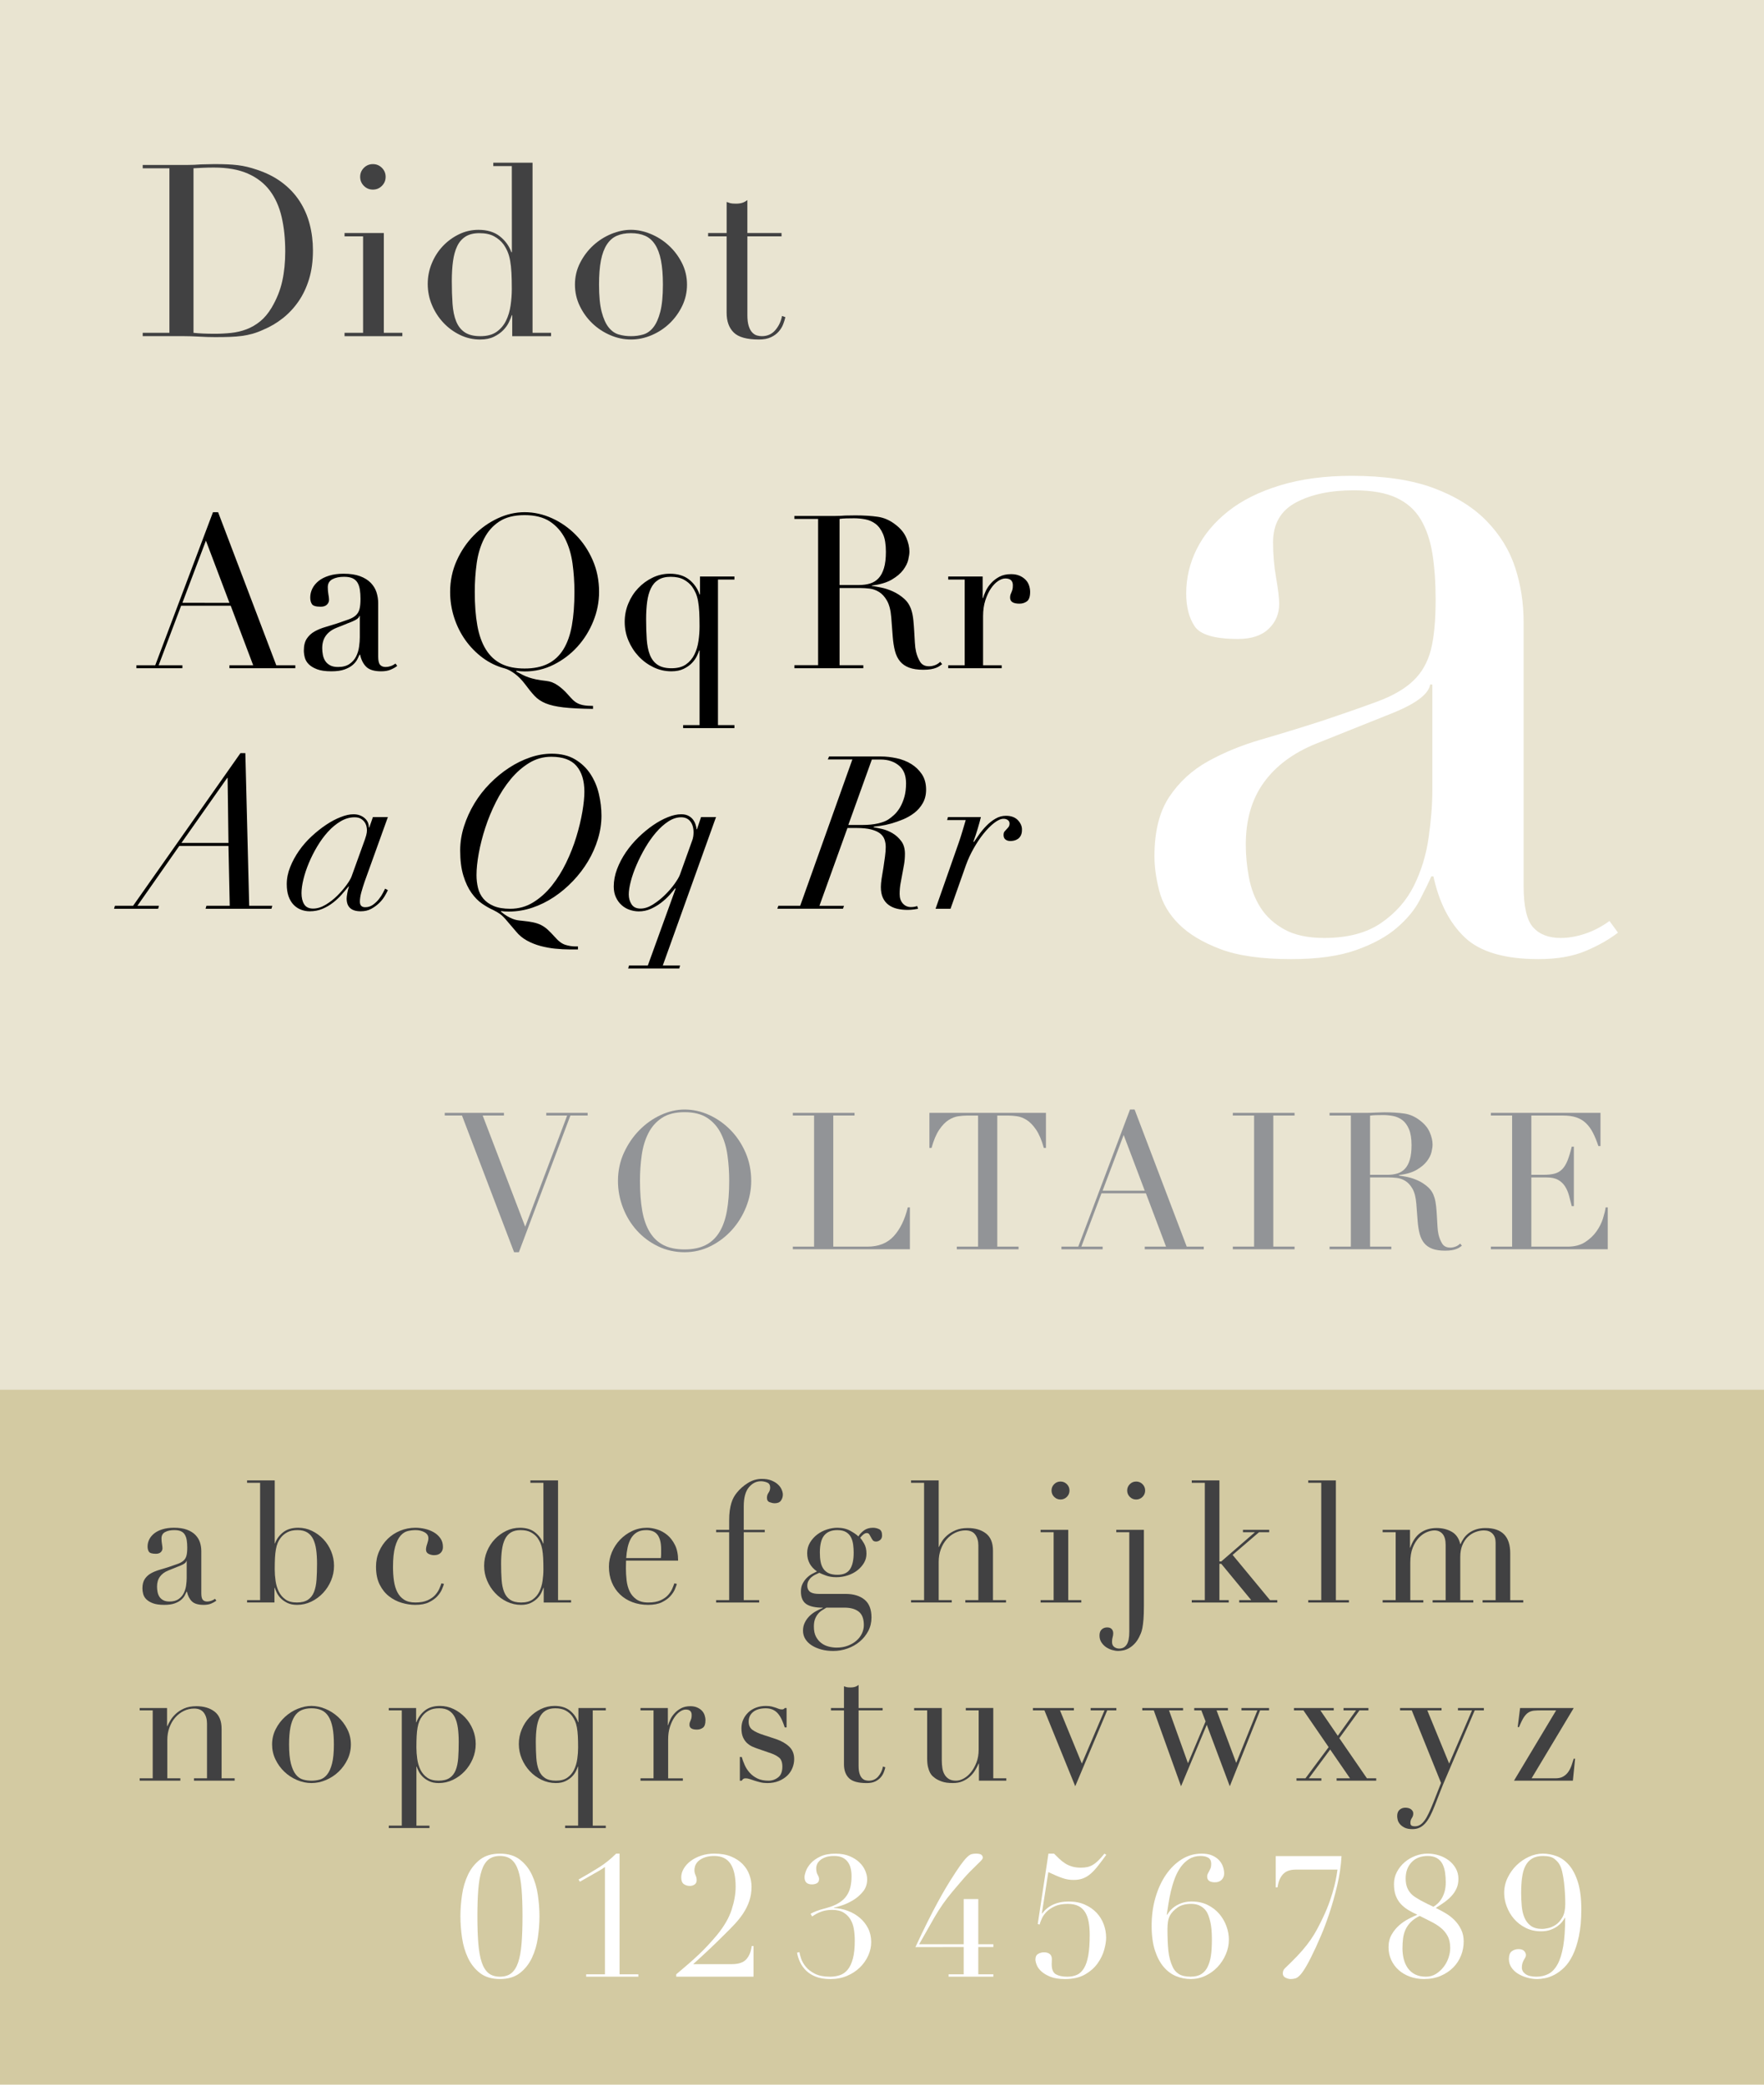
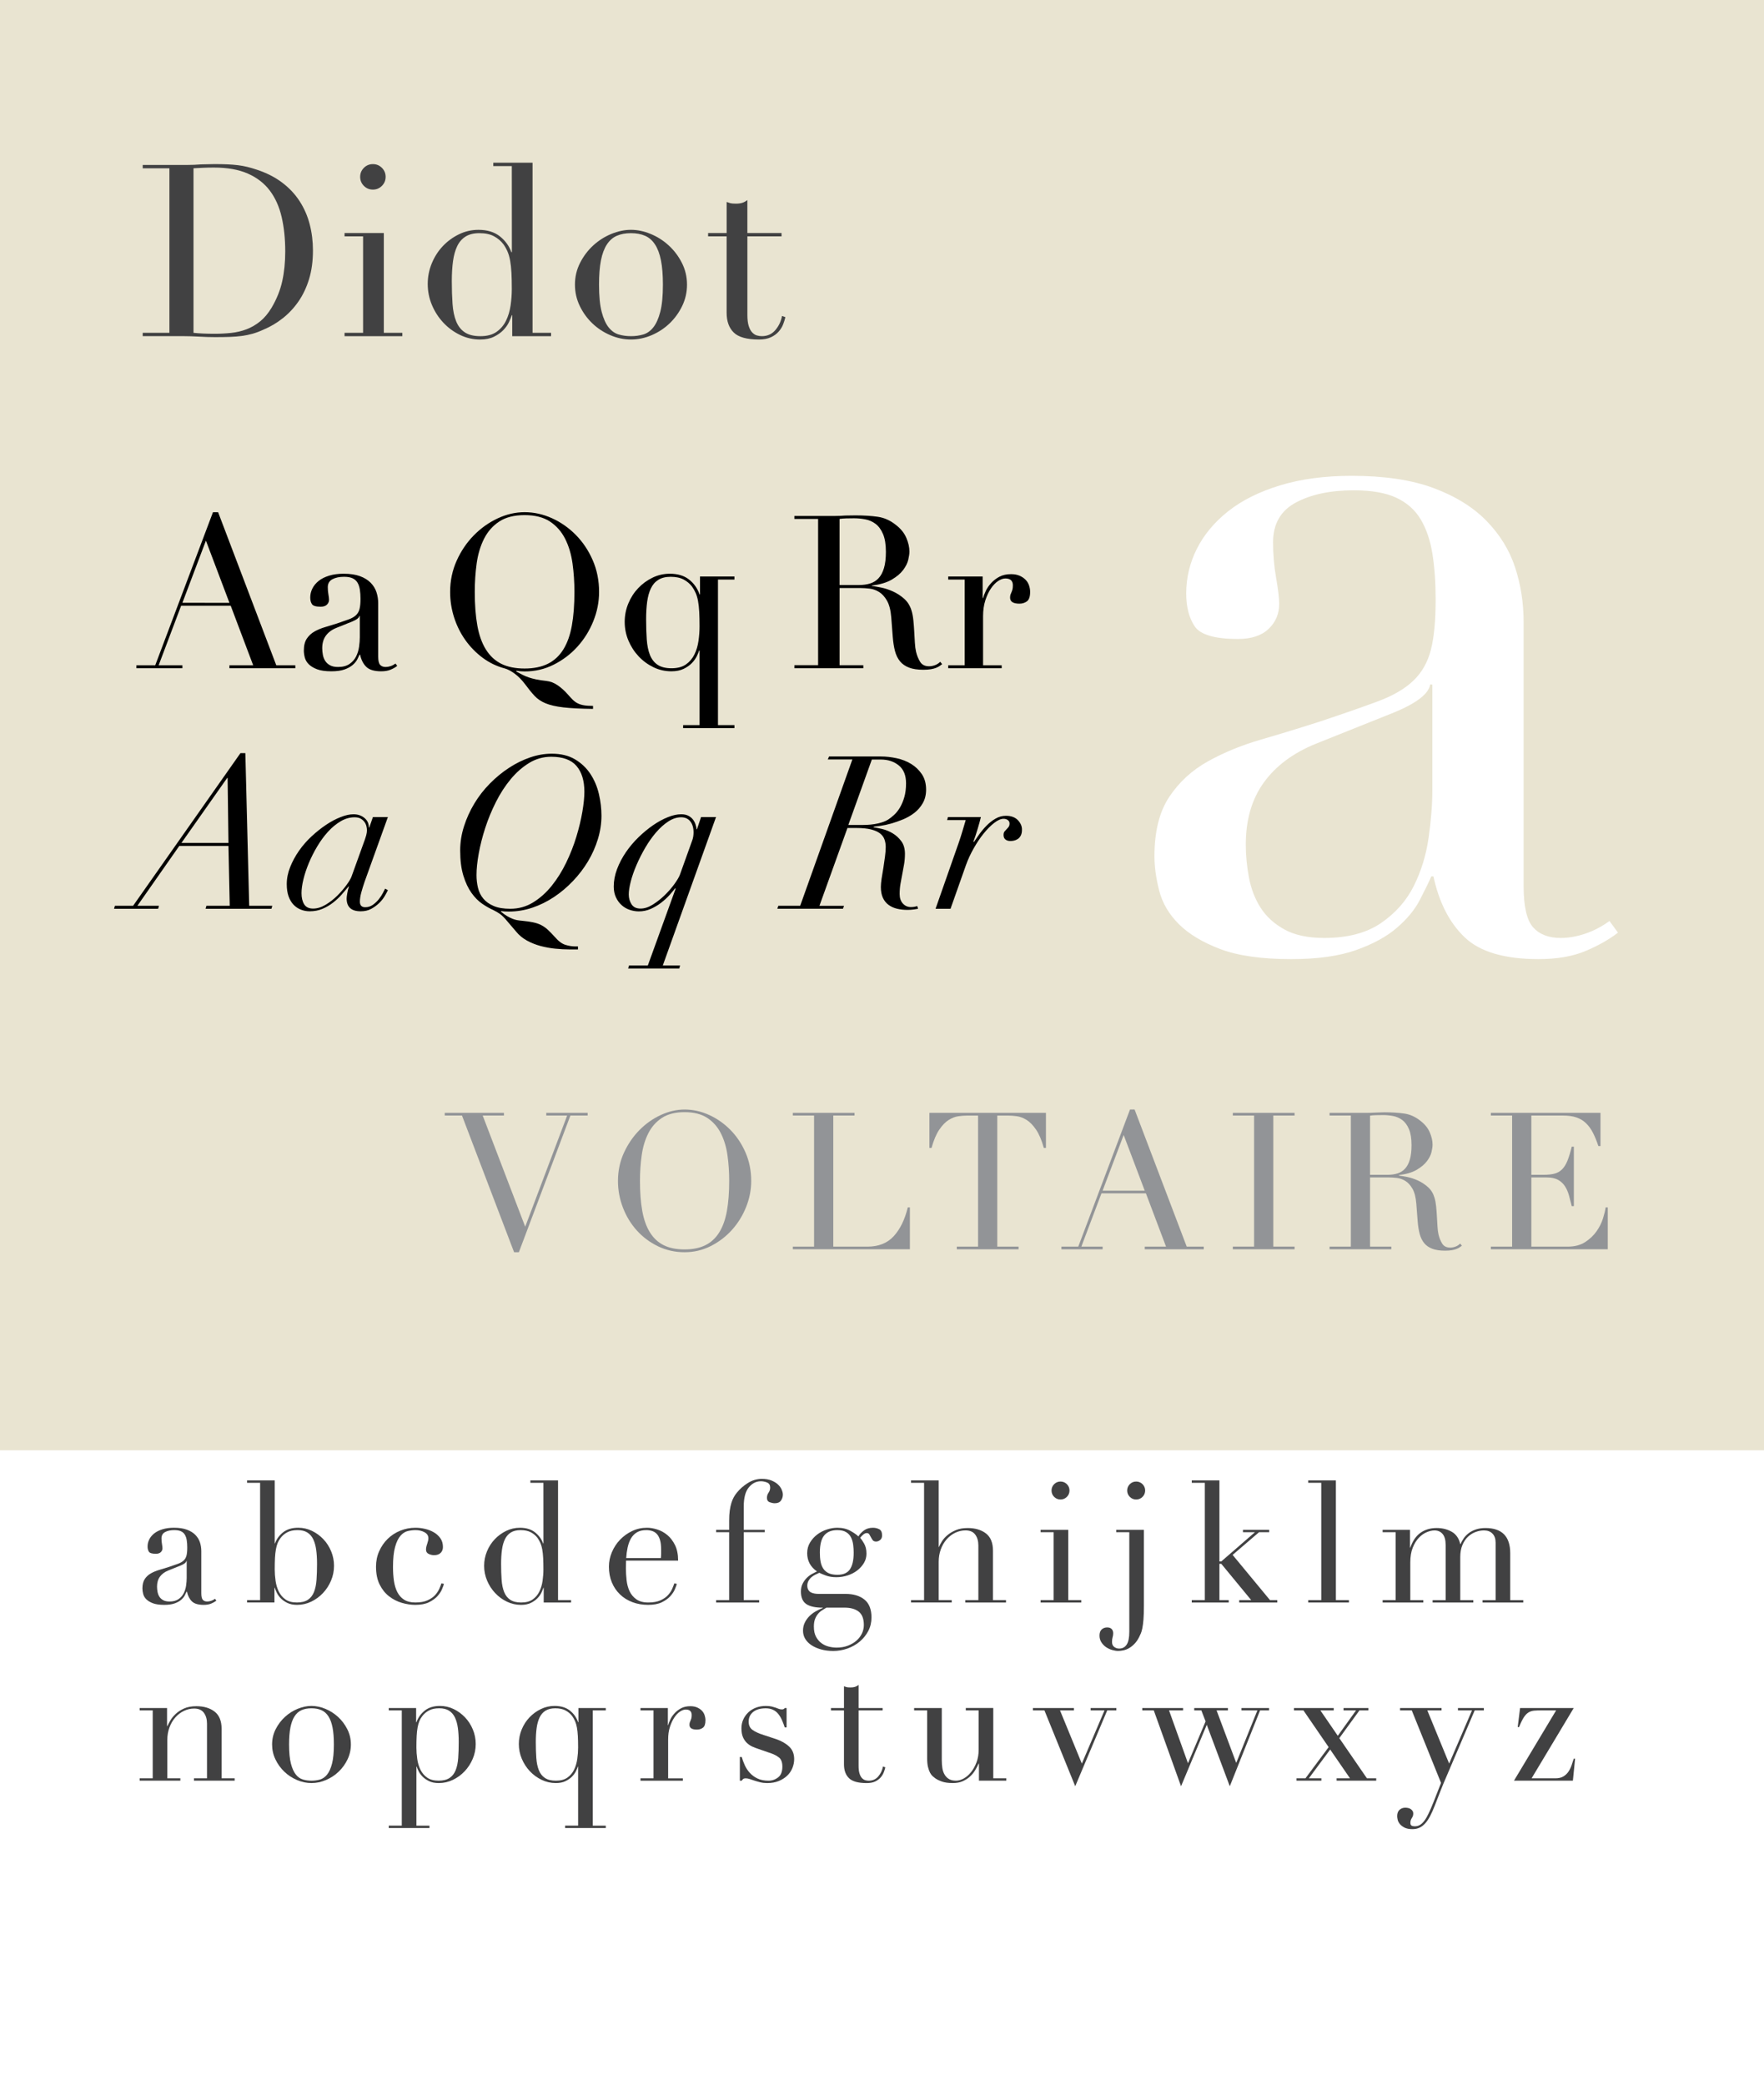
<svg xmlns="http://www.w3.org/2000/svg" xml:space="preserve" width="198" height="234" version="1.0">
  <path fill="#fff" fill-rule="evenodd" d="M0 0h198v234H0z" />
  <path fill="#e9e4d1" fill-rule="evenodd" d="M0 0h198v162.792H0V0z" />
-   <path fill="#d3caa2" fill-rule="evenodd" d="M0 156h198v78H0z" />
  <g fill="#414142">
    <path d="M16.019 37.356h2.997V18.894h-2.997v-.378h5.021c.252 0 .504-.005.756-.016.252-.01.504-.025.756-.047.251 0 .503-.005.755-.016.252-.01.504-.016.756-.016.54 0 1.021.009 1.443.027.423.018.819.049 1.188.094s.72.108 1.053.189c.333.081.688.185 1.065.311 1.098.36 2.046.842 2.847 1.445.801.604 1.458 1.301 1.97 2.094.513.792.89 1.656 1.133 2.593s.364 1.918.364 2.944c0 1.188-.144 2.256-.432 3.201-.288.945-.684 1.783-1.188 2.512-.504.73-1.093 1.36-1.768 1.892-.675.532-1.398.959-2.172 1.282-.432.199-.841.352-1.228.46-.387.108-.783.188-1.187.243-.405.054-.85.09-1.336.107-.486.019-1.043.027-1.673.027-.27 0-.558-.005-.863-.014-.306-.01-.612-.023-.918-.041-.306-.019-.607-.032-.904-.041-.297-.01-.58-.014-.85-.014h-4.589v-.376h.001zm5.7 0c.306.036.66.063 1.064.081.404.018.849.027 1.334.027.611 0 1.217-.032 1.82-.095.602-.063 1.177-.198 1.725-.405.548-.207 1.061-.504 1.537-.891s.903-.896 1.281-1.525c.575-.973.975-1.967 1.199-2.984.225-1.017.337-2.128.337-3.334 0-1.422-.135-2.713-.404-3.875-.27-1.16-.714-2.15-1.334-2.97-.62-.818-1.442-1.453-2.467-1.903-1.025-.45-2.291-.675-3.801-.675-.449 0-.858.009-1.227.026-.368.019-.723.036-1.064.055v18.468z" />
    <path d="M38.675 37.356h2.079V26.531h-2.079v-.375h4.407v11.2h2.079v.378h-6.486v-.378zm1.751-17.504c0-.396.139-.732.418-1.012.279-.278.616-.418 1.012-.418s.733.14 1.011.418c.279.279.418.616.418 1.012s-.139.732-.418 1.012c-.278.279-.616.418-1.011.418-.396 0-.733-.139-1.012-.418-.279-.279-.418-.617-.418-1.012z" />
    <path d="M55.369 18.266h4.407v19.091h2.079v.378h-4.36v-2.352h-.047c-.072.216-.18.477-.324.783-.144.306-.355.603-.633.891-.279.288-.63.535-1.052.742-.423.207-.939.311-1.551.311-.791 0-1.541-.171-2.251-.513-.71-.343-1.335-.802-1.874-1.378-.54-.575-.967-1.236-1.281-1.984-.314-.746-.472-1.534-.472-2.362 0-.81.153-1.584.459-2.322.306-.737.719-1.382 1.241-1.931.521-.549 1.124-.99 1.808-1.322.684-.334 1.412-.5 2.186-.5.989 0 1.79.244 2.402.73.611.486 1.043 1.082 1.295 1.785l.054-.004-.007-9.665h-2.079v-.378zm-4.656 13.282c0 .937.027 1.788.081 2.553.054.766.188 1.419.404 1.959.216.54.539.954.97 1.243.431.287 1.015.432 1.751.432.754 0 1.36-.162 1.818-.486.458-.324.813-.743 1.064-1.256.251-.514.422-1.086.512-1.716.09-.63.135-1.243.135-1.837 0-.702-.014-1.311-.041-1.823-.027-.514-.077-.968-.148-1.364-.072-.396-.171-.738-.296-1.027-.125-.287-.278-.558-.458-.811-.27-.359-.62-.656-1.05-.891-.432-.234-.979-.352-1.644-.352-.628 0-1.145.126-1.549.378-.404.253-.718.612-.943 1.081-.225.468-.381 1.031-.471 1.688-.09.657-.135 1.401-.135 2.229z" />
    <path d="M64.535 31.953c0-.882.193-1.701.581-2.457.387-.756.881-1.408 1.484-1.957.603-.55 1.277-.977 2.024-1.283.747-.306 1.48-.459 2.2-.459.72 0 1.453.153 2.2.459.747.307 1.422.733 2.024 1.283.603.549 1.098 1.201 1.484 1.957.386.756.581 1.575.581 2.457 0 .846-.18 1.643-.54 2.39-.36.747-.833 1.399-1.417 1.958-.585.558-1.255.999-2.011 1.322-.756.324-1.53.486-2.321.486-.792 0-1.566-.162-2.321-.486-.756-.323-1.426-.765-2.011-1.322-.585-.559-1.057-1.211-1.417-1.958-.36-.747-.54-1.544-.54-2.39zm2.703 0c0 1.279.099 2.297.296 3.053.198.756.458 1.337.782 1.742.323.405.701.672 1.132.797.432.127.89.189 1.375.189s.944-.062 1.375-.189c.431-.125.809-.392 1.132-.797.323-.405.584-.986.782-1.742.197-.756.296-1.773.296-3.053 0-1.08-.072-1.985-.216-2.715-.144-.73-.364-1.324-.661-1.783-.296-.459-.669-.788-1.119-.986-.45-.197-.98-.297-1.591-.297s-1.142.1-1.591.297c-.45.198-.823.527-1.119.986-.297.459-.517 1.054-.661 1.783-.14.73-.212 1.635-.212 2.715z" />
    <path d="M79.483 26.156h2.079v-3.487c.145.054.279.099.406.136.126.035.343.054.649.054.271 0 .505-.032.704-.095.198-.062.388-.166.568-.311v3.703h3.834v.375H83.89v8.828c0 .504.049.913.148 1.228.099.315.229.559.392.729.163.17.337.283.526.337.189.054.373.081.554.081.63 0 1.138-.229 1.525-.688.387-.459.634-.985.742-1.579l.378.135c-.054.234-.135.495-.243.783-.107.288-.274.562-.499.823-.226.261-.518.477-.878.646-.359.17-.81.255-1.35.255-1.352 0-2.293-.261-2.825-.783-.533-.521-.799-1.259-.799-2.213v-8.582h-2.079v-.375h.001z" />
  </g>
  <g fill="#414142">
    <path d="M24.285 179.673c-.165.126-.361.235-.589.329-.228.094-.507.141-.836.141-.606 0-1.045-.13-1.316-.389-.271-.26-.458-.624-.559-1.092h-.043c-.051.113-.12.256-.209.427-.089.171-.225.335-.408.493-.183.158-.428.292-.731.399-.303.107-.69.161-1.158.161-.532 0-.956-.061-1.272-.18-.317-.121-.563-.27-.741-.447-.177-.177-.294-.376-.351-.598-.057-.221-.085-.427-.085-.617 0-.442.088-.797.266-1.062.178-.265.408-.478.693-.636.284-.158.601-.288.949-.39.348-.101.699-.209 1.054-.322.417-.14.763-.26 1.035-.361.272-.101.484-.225.636-.37.151-.146.256-.329.313-.55.057-.222.085-.522.085-.902 0-.304-.019-.575-.057-.816-.038-.24-.107-.445-.208-.616-.101-.171-.245-.301-.435-.39-.188-.088-.44-.133-.756-.133-.415 0-.759.072-1.029.219-.271.145-.406.382-.406.711 0 .215.018.427.055.636.036.209.055.363.055.465 0 .177-.063.325-.19.446-.126.119-.31.18-.551.18-.418 0-.678-.076-.779-.228-.101-.152-.152-.348-.152-.589 0-.277.063-.543.189-.796.127-.253.313-.478.56-.674.247-.196.557-.351.93-.465.373-.114.8-.171 1.28-.171.581 0 1.068.073 1.46.219.392.146.708.342.948.588.24.248.411.526.512.836.101.311.152.637.152.979v4.729c0 .367.057.614.171.741.114.126.278.189.494.189.139 0 .285-.025.437-.076.152-.051.298-.127.438-.228l.149.21zm-3.331-4.452-.038.005c-.025.165-.233.33-.624.494l-1.418.57c-.403.165-.712.396-.927.693-.215.297-.321.669-.321 1.112 0 .189.019.387.057.589.038.202.107.384.208.542.101.158.243.288.426.389.183.102.419.152.709.152.416 0 .753-.089 1.012-.267.258-.177.454-.399.586-.665.132-.267.221-.556.265-.866.044-.31.066-.593.066-.847v-1.901h-.001z" />
    <path d="M27.733 179.611h1.463v-13.172h-1.463v-.266h3.104v7.078l.031-.008c.178-.492.482-.907.914-1.248.431-.34.996-.51 1.694-.51.545 0 1.06.117 1.542.352.482.234.907.544 1.275.93.368.387.66.839.875 1.357.216.52.324 1.063.324 1.633 0 .582-.111 1.136-.333 1.66-.222.525-.522.991-.903 1.396-.38.405-.821.728-1.321.969-.501.24-1.03.36-1.588.36-.431 0-.795-.073-1.093-.219-.298-.146-.545-.319-.742-.522-.196-.202-.345-.411-.446-.627-.102-.216-.178-.399-.229-.552h-.031v1.654h-3.072v-.265h-.001zm7.853-4.082c0-.582-.032-1.104-.095-1.565-.063-.462-.175-.857-.333-1.187-.158-.33-.38-.582-.665-.76-.285-.177-.649-.266-1.092-.266-.469 0-.855.082-1.159.247-.305.164-.551.373-.741.626-.14.178-.25.367-.333.57-.083.202-.149.442-.2.721-.051.279-.085.598-.104.959-.019.36-.028.787-.028 1.281 0 .418.031.848.095 1.291.064.443.184.845.361 1.205.177.361.427.655.75.883.323.229.751.342 1.283.342.519 0 .931-.102 1.234-.304.304-.202.532-.493.685-.873.151-.38.247-.839.285-1.376.038-.537.057-1.135.057-1.794z" />
    <path d="M49.832 177.787c-.038.139-.111.339-.219.599-.108.26-.279.519-.513.778-.234.259-.551.488-.95.685-.399.197-.916.294-1.548.294-.481 0-.982-.076-1.501-.228-.52-.152-.995-.396-1.427-.731-.433-.335-.785-.774-1.058-1.318-.273-.545-.41-1.215-.41-2.013 0-.62.117-1.196.353-1.728s.553-.993.953-1.386c.4-.393.87-.699 1.408-.921.538-.221 1.111-.332 1.72-.332.342 0 .693.041 1.054.123.361.083.69.21.988.381.298.171.545.393.741.665.196.272.295.604.295.997 0 .266-.086.484-.257.656-.171.17-.415.256-.731.256-.215 0-.421-.047-.618-.143-.196-.095-.294-.257-.294-.484 0-.178.044-.393.133-.646.089-.253.133-.462.133-.627 0-.291-.146-.516-.437-.675-.292-.158-.627-.237-1.007-.237-.279 0-.567.035-.865.104-.298.069-.57.243-.817.522-.247.278-.45.695-.608 1.252-.158.558-.237 1.316-.237 2.278 0 .544.035 1.057.104 1.538.07.48.196.901.38 1.262s.437.646.76.854c.323.209.744.313 1.264.313.558 0 1.017-.082 1.378-.247.36-.164.646-.364.854-.599.208-.235.364-.472.466-.712.102-.241.177-.438.228-.589l.285.059z" />
    <path d="M59.533 166.174h3.104v13.438H64.1v.266h-3.072v-1.654h-.031c-.051.152-.127.336-.229.552-.102.216-.25.425-.447.627-.197.203-.444.377-.742.522-.298.145-.662.219-1.093.219-.558 0-1.087-.12-1.588-.36-.501-.241-.941-.563-1.321-.969-.381-.404-.682-.87-.903-1.396-.222-.524-.333-1.078-.333-1.66 0-.569.107-1.113.323-1.633.216-.519.508-.971.876-1.357s.793-.695 1.275-.93c.482-.235.996-.352 1.542-.352.698 0 1.263.171 1.694.513.431.342.736.759.914 1.253l.035-.009-.004-6.805h-1.463v-.265zm-3.287 9.355c0 .658.019 1.257.057 1.795.038.537.133.996.285 1.376.152.38.38.671.684.873.304.202.715.304 1.235.304.532 0 .96-.113 1.283-.342.323-.228.573-.521.75-.883.177-.36.298-.762.361-1.205.063-.443.095-.873.095-1.291 0-.494-.01-.921-.028-1.281-.02-.361-.054-.681-.104-.959-.05-.278-.121-.519-.209-.721-.089-.203-.197-.393-.323-.57-.19-.253-.437-.462-.741-.626-.304-.165-.69-.247-1.159-.247-.443 0-.808.089-1.092.266-.285.178-.507.431-.665.76-.159.329-.27.725-.333 1.187-.063.462-.096.982-.096 1.564z" />
    <path d="M70.272 175.174c0 .127-.003.256-.008.389s-.008.301-.008.503c0 .417.025.854.076 1.309.051.455.161.866.332 1.232s.425.67.76.91.782.36 1.339.36c.558 0 1.017-.082 1.378-.247.36-.164.646-.364.854-.599.208-.235.364-.472.466-.712.102-.241.177-.438.228-.589l.285.057c-.038.139-.111.339-.219.599-.108.26-.279.519-.513.778-.234.259-.551.488-.95.685-.399.197-.916.294-1.548.294-.634 0-1.22-.102-1.758-.304-.539-.202-1.005-.493-1.398-.873-.395-.38-.699-.832-.915-1.357-.216-.525-.324-1.11-.324-1.756 0-.557.11-1.098.332-1.623.222-.525.525-.99.912-1.396.386-.404.838-.73 1.357-.978s1.076-.37 1.671-.37c.354 0 .734.063 1.139.19.405.126.782.332 1.13.617.348.285.639.663.873 1.132.234.469.352 1.051.352 1.748h-5.843v.001zm3.906-.281c.021-.177.031-.341.031-.492v-.473c0-.429-.041-.782-.123-1.06-.082-.278-.196-.498-.341-.662-.145-.164-.322-.28-.531-.351-.208-.068-.433-.104-.672-.104-.43 0-.783.085-1.062.256-.277.17-.499.4-.663.69-.164.29-.287.624-.369 1.003-.082.378-.136.775-.161 1.191h3.891v.002z" />
    <path d="M80.381 179.611h1.463v-7.625h-1.463v-.266h1.463v-1.007c0-.443.022-.826.066-1.149.045-.323.105-.607.182-.855.076-.246.165-.462.267-.646.102-.184.216-.352.343-.504.331-.418.743-.782 1.237-1.092.495-.311 1.021-.466 1.578-.466.418 0 .775.061 1.073.181.298.12.542.269.731.446.19.177.329.37.418.579.089.209.133.396.133.56 0 .241-.07.463-.209.665-.139.202-.374.304-.703.304-.165 0-.352-.038-.561-.113-.209-.076-.313-.241-.313-.494 0-.215.06-.408.18-.579.121-.171.181-.364.181-.579 0-.279-.114-.466-.342-.561-.228-.095-.462-.143-.703-.143-.52 0-.969.229-1.349.684-.38.457-.57 1.166-.57 2.129v2.641h2.356v.266h-2.356v7.625h1.729v.266h-4.833v-.267h.002z" />
    <path d="M89.899 178.649c0-.343.063-.637.19-.884.126-.247.281-.463.464-.646s.379-.333.588-.447c.208-.113.395-.209.56-.285-.733-.506-1.099-1.189-1.099-2.051 0-.443.107-.843.323-1.197.215-.354.486-.655.815-.902.329-.246.692-.434 1.091-.561.398-.126.781-.189 1.148-.189.569 0 1.059.115 1.47.344.411.229.711.439.901.63.139-.241.345-.464.617-.668.272-.204.611-.306 1.016-.306.253 0 .487.055.702.162.215.108.323.341.323.697 0 .229-.073.401-.219.516-.146.115-.295.172-.447.172-.178 0-.305-.051-.381-.152-.076-.101-.143-.21-.2-.324-.057-.114-.117-.223-.181-.324-.064-.101-.159-.152-.285-.152-.127 0-.257.054-.39.161-.133.107-.25.231-.352.37.114.127.26.342.437.646s.266.683.266 1.139c0 .38-.095.728-.285 1.044-.19.316-.439.595-.749.835-.311.24-.671.427-1.082.56-.411.133-.832.199-1.262.199-.442 0-.828-.061-1.157-.181-.329-.12-.582-.225-.759-.313-.139.063-.288.133-.446.209-.158.076-.303.171-.436.285-.133.113-.244.25-.332.407-.088.158-.133.338-.133.54 0 .189.038.347.114.473.076.127.174.222.295.285.12.062.256.107.408.132.152.025.311.038.476.038h3.003c.887 0 1.593.213 2.119.637.525.425.789 1.093.789 2.006 0 .558-.121 1.064-.361 1.521-.24.457-.56.853-.958 1.188-.398.335-.857.596-1.376.779-.519.184-1.05.275-1.594.275-.494 0-.946-.057-1.357-.171-.411-.114-.769-.269-1.072-.465-.303-.196-.541-.434-.712-.712-.171-.278-.256-.589-.256-.93 0-.33.066-.631.199-.902.132-.271.303-.513.511-.721.208-.209.444-.39.709-.541.265-.152.53-.279.795-.38v-.038c-.835 0-1.452-.137-1.851-.408-.397-.276-.597-.74-.597-1.4zm2.856 1.806c-.165.102-.332.206-.502.313-.17.107-.322.244-.455.409-.133.164-.24.357-.322.579-.082.222-.123.497-.123.826 0 .456.079.833.237 1.131.158.298.36.538.606.722.246.184.521.313.824.39.304.076.601.114.891.114.455 0 .869-.07 1.241-.209.373-.14.695-.326.967-.561.272-.235.48-.504.625-.808.146-.304.218-.621.218-.95 0-.709-.193-1.213-.578-1.511-.385-.298-.913-.446-1.583-.446h-2.046v.001zm3.066-6.176c0-.292-.019-.586-.057-.884-.038-.298-.117-.569-.237-.817-.12-.246-.304-.446-.551-.598-.247-.152-.579-.229-.996-.229-.646 0-1.133.196-1.462.589-.329.393-.494 1.039-.494 1.938 0 .379.028.722.085 1.025.057.305.161.566.313.789.151.221.354.389.607.503.253.114.575.171.968.171.658 0 1.127-.206 1.405-.617.28-.411.419-1.034.419-1.87z" />
    <path d="M102.26 179.611h1.463v-13.172h-1.463v-.266h3.104v7.469h.031c.064-.164.172-.369.324-.616.15-.247.357-.48.617-.702.26-.222.576-.411.949-.569.375-.158.82-.237 1.34-.237.837 0 1.518.203 2.043.607.527.406.789 1.052.789 1.938v5.548h1.463v.266h-4.566v-.266h1.463v-6.137c0-.494-.117-.899-.35-1.217-.234-.316-.598-.475-1.09-.475-.404 0-.79.089-1.156.266-.366.178-.688.425-.967.741-.277.317-.496.69-.653 1.121-.157.431-.237.899-.237 1.406v4.294h1.463v.266h-4.566v-.265h-.001z" />
    <path d="M116.801 179.611h1.463v-7.625h-1.463v-.266h3.104v7.891h1.463v.266h-4.566v-.266h-.001zm1.228-12.304c0-.279.098-.517.295-.713.195-.196.434-.295.713-.295.278 0 .516.099.713.295.195.196.295.434.295.713 0 .279-.1.517-.295.713-.197.197-.435.295-.713.295-.279 0-.518-.098-.713-.295-.197-.197-.295-.434-.295-.713z" />
    <path d="M125.293 171.721h3.104v8.536c0 .608-.016 1.112-.047 1.512-.032.399-.074.726-.125.979-.051.253-.107.453-.172.599-.062.146-.127.282-.189.409-.153.304-.328.557-.525.76-.197.203-.4.364-.609.485-.209.12-.422.202-.637.247-.216.044-.412.066-.59.066-.203 0-.424-.035-.664-.104-.241-.069-.467-.175-.676-.313-.209-.14-.386-.32-.531-.541-.146-.223-.219-.479-.219-.77 0-.305.082-.532.247-.684.165-.152.368-.229.608-.229.229 0 .398.061.512.181.115.12.172.282.172.484 0 .151-.021.298-.066.437-.045.14-.066.317-.066.532 0 .253.082.44.246.561.166.12.35.181.552.181.367 0 .649-.148.845-.446.197-.298.295-.776.295-1.435v-11.182h-1.463v-.265h-.002zm1.228-4.414c0-.279.099-.517.295-.713.197-.196.434-.295.713-.295.279 0 .518.099.713.295.197.196.295.434.295.713 0 .279-.098.517-.295.713-.195.197-.434.295-.713.295-.279 0-.516-.098-.713-.295-.196-.197-.295-.434-.295-.713z" />
    <path d="M133.77 179.611h1.464v-13.172h-1.464v-.266h3.104v9.094h.209l3.78-3.281h-1.348v-.266h2.945v.266h-1.141l-2.965 2.548 4.199 5.077h.817v.266h-4.274v-.266h1.348l-3.362-4.078h-.209v4.078h1.046v.266h-4.15v-.266h.001z" />
    <path d="M146.842 179.611h1.463v-13.172h-1.463v-.266h3.104v13.438h1.463v.266h-4.566v-.266h-.001z" />
    <path d="M155.193 179.611h1.464v-7.625h-1.464v-.266h3.073v2l.031.001c.267-.76.649-1.317 1.15-1.672.501-.355 1.106-.532 1.815-.532.635 0 1.195.139 1.684.416.489.277.808.738.96 1.381l.038.008c.088-.228.209-.449.361-.665.152-.215.342-.408.57-.579.228-.171.498-.307.809-.408.311-.101.662-.152 1.055-.152 1.852 0 2.776.943 2.776 2.831v5.263h1.463v.266h-4.566v-.266h1.463v-6.46c0-.431-.117-.767-.351-1.007-.234-.241-.555-.361-.959-.361-.316 0-.634.061-.95.181-.316.12-.601.301-.854.542-.254.24-.459.551-.617.931-.158.38-.237.823-.237 1.329v4.846h1.463v.266h-4.566v-.266h1.463v-6.188c0-.56-.114-.973-.342-1.24-.228-.267-.532-.4-.911-.4-.266 0-.558.066-.874.199-.316.133-.61.342-.883.627s-.5.656-.684 1.111c-.184.457-.275 1.014-.275 1.672v4.219h1.463v.266h-4.567v-.268h-.001z" />
  </g>
  <g fill="#414142">
    <path d="M15.678 199.611h1.463v-7.625h-1.463v-.266h3.072v2.031l.031.008c.076-.165.187-.374.332-.627.146-.254.345-.5.598-.741s.569-.446.949-.617c.379-.171.841-.257 1.386-.257.835 0 1.515.203 2.041.607.525.406.788 1.052.788 1.938v5.548h1.463v.266h-4.566v-.266h1.463v-6.137c0-.494-.117-.899-.351-1.217-.234-.316-.597-.475-1.09-.475-.404 0-.79.089-1.156.266-.366.178-.688.425-.966.741-.278.317-.496.69-.654 1.121-.158.431-.237.899-.237 1.406v4.294h1.463v.266h-4.566v-.264z" />
    <path d="M30.541 195.814c0-.62.136-1.195.408-1.728.272-.531.62-.99 1.044-1.376.424-.386.898-.687 1.424-.902.524-.215 1.04-.322 1.546-.322s1.021.107 1.546.322c.525.216 1 .517 1.424.902.424.385.771.845 1.043 1.376.272.532.408 1.107.408 1.728 0 .595-.126 1.154-.379 1.68s-.585.984-.997 1.377c-.412.393-.882.702-1.414.93-.532.228-1.076.342-1.632.342-.556 0-1.101-.114-1.632-.342-.531-.228-1.003-.537-1.414-.93-.411-.393-.743-.852-.996-1.377s-.379-1.085-.379-1.68zm1.906 0c0 .898.069 1.613.208 2.146.139.531.321.939.548 1.224.227.285.492.472.794.561.302.089.625.133.965.133.34 0 .662-.044.964-.133.302-.089.567-.275.795-.561.227-.284.41-.692.548-1.224.139-.532.208-1.247.208-2.146 0-.76-.05-1.395-.151-1.908-.101-.512-.255-.93-.463-1.252-.208-.323-.47-.555-.785-.693-.315-.138-.687-.209-1.116-.209-.429 0-.801.07-1.116.209-.315.139-.577.37-.785.693-.208.322-.362.74-.463 1.252-.1.514-.151 1.149-.151 1.908z" />
    <path d="M43.635 204.924h1.463v-12.938h-1.463v-.266h3.073v1.594l.031.013c.19-.531.503-.971.941-1.319.438-.348 1.005-.521 1.703-.521.545 0 1.058.117 1.541.352.481.234.906.544 1.274.93.368.387.659.839.875 1.357.216.52.324 1.063.324 1.633 0 .582-.111 1.136-.333 1.66-.222.525-.523.991-.904 1.396-.381.405-.821.728-1.323.969-.501.24-1.031.36-1.589.36-.432 0-.797-.073-1.095-.219-.299-.145-.543-.316-.733-.513-.19-.197-.336-.398-.438-.607-.102-.209-.171-.377-.209-.504h-.031v6.624h1.463v.266h-4.567v-.267h-.003zm7.854-9.395c0-.582-.032-1.104-.095-1.565-.063-.461-.174-.857-.332-1.187-.159-.329-.38-.582-.665-.76-.285-.177-.649-.266-1.093-.266-.469 0-.855.082-1.159.247-.304.164-.551.373-.741.626-.139.178-.25.367-.333.57-.083.202-.149.442-.2.721-.051.279-.085.598-.104.959-.019.36-.028.787-.028 1.281 0 .418.032.848.095 1.291.063.443.184.845.36 1.205.178.361.428.655.751.883.323.229.75.342 1.282.342.52 0 .931-.102 1.235-.304.304-.202.532-.493.684-.873.152-.38.247-.839.285-1.376.039-.537.058-1.135.058-1.794z" />
    <path d="M63.428 204.924h1.463V198.3h-.031c-.038.127-.108.295-.209.504-.101.209-.248.411-.438.607s-.435.368-.733.513c-.298.146-.663.219-1.095.219-.559 0-1.088-.12-1.589-.36-.501-.241-.942-.563-1.323-.969-.381-.404-.682-.87-.904-1.396-.222-.524-.333-1.078-.333-1.66 0-.569.108-1.113.323-1.633.215-.519.507-.971.875-1.357s.792-.695 1.274-.93c.482-.234.995-.352 1.541-.352.697 0 1.265.17 1.702.509.438.34.751.779.941 1.319l.031.013v-1.606h3.073v.266h-1.463v12.938h1.463v.266h-4.567v-.267h-.001zm-3.287-9.395c0 .658.019 1.257.057 1.795.038.537.133.996.285 1.376.151.38.38.671.684.873.304.202.716.304 1.235.304.532 0 .959-.113 1.282-.342.323-.228.573-.521.75-.883.177-.36.297-.762.361-1.205.064-.443.095-.873.095-1.291 0-.494-.009-.921-.029-1.281-.019-.361-.054-.681-.104-.959-.05-.278-.12-.519-.209-.721-.089-.203-.196-.393-.323-.57-.19-.253-.437-.462-.741-.626-.305-.165-.69-.247-1.159-.247-.443 0-.808.089-1.093.266-.285.178-.507.431-.665.76-.158.329-.269.725-.332 1.187-.063.461-.094.982-.094 1.564z" />
    <path d="M71.891 199.611h1.463v-7.625h-1.463v-.266h3.073v1.922l.031.006c.051-.19.133-.406.248-.647.114-.24.272-.472.476-.694.203-.222.447-.408.733-.561.286-.153.631-.229 1.038-.229.292 0 .545.048.761.143.216.096.394.216.533.361.14.146.241.314.305.504.063.19.095.381.095.571 0 .418-.096.697-.287.837-.191.14-.414.209-.668.209-.56 0-.839-.177-.839-.531 0-.114.013-.207.038-.277.025-.069.054-.14.085-.209.032-.07.06-.15.085-.239.025-.089.038-.217.038-.382 0-.407-.222-.611-.665-.611-.203 0-.418.076-.646.229-.228.152-.44.373-.636.665-.196.292-.361.644-.494 1.056-.133.411-.2.883-.2 1.416v4.354h1.653v.266h-4.757v-.268z" />
    <path d="M83.047 197.221h.209c.088.304.203.61.342.92.139.311.326.595.561.854.234.26.522.472.864.637.342.164.753.246 1.235.246.405 0 .766-.123 1.083-.37.317-.247.475-.649.475-1.207 0-.481-.124-.82-.37-1.017-.247-.196-.535-.352-.864-.466l-1.481-.513c-.189-.063-.396-.143-.617-.237-.221-.094-.427-.229-.617-.399-.19-.171-.345-.39-.465-.655-.12-.267-.18-.608-.18-1.026 0-.354.069-.682.208-.984.139-.304.328-.568.567-.796.24-.228.528-.403.863-.53.336-.126.7-.189 1.093-.189.278 0 .503.021.675.065.171.043.319.087.446.13.126.043.24.087.342.131.102.043.222.064.361.064.139 0 .24-.052.304-.156h.209v2.172h-.209c-.089-.277-.19-.546-.304-.805-.114-.259-.25-.489-.409-.691-.159-.202-.355-.36-.589-.474-.234-.114-.51-.171-.826-.171-.608 0-1.08.137-1.416.408-.336.271-.503.636-.503 1.092 0 .404.143.712.427.92.285.209.706.402 1.263.579l1.387.456c.595.203 1.083.48 1.462.835s.57.823.57 1.405c0 .342-.066.677-.199 1.006-.133.329-.329.617-.588.863-.26.247-.576.446-.95.599-.374.151-.801.228-1.282.228-.279 0-.535-.028-.77-.085-.234-.058-.45-.117-.646-.181-.196-.064-.377-.123-.542-.181-.164-.057-.316-.085-.456-.085s-.241.028-.304.085c-.063.058-.114.117-.152.181h-.209v-2.658h.002z" />
    <path d="M93.269 191.721h1.463v-2.441c.102.037.197.069.286.095.089.026.241.038.458.038.19 0 .356-.022.496-.066.14-.045.273-.117.4-.219v2.594h2.698v.266h-2.698v6.218c0 .354.035.644.104.864.069.223.161.394.275.514.114.121.237.2.371.238.134.038.263.057.39.057.443 0 .801-.161 1.074-.484.272-.323.446-.693.522-1.111l.266.095c-.038.165-.095.349-.171.551-.076.203-.193.396-.352.58-.159.184-.364.335-.617.456-.254.119-.57.18-.95.18-.952 0-1.615-.184-1.99-.551-.375-.368-.562-.888-.562-1.56v-6.046h-1.463v-.268z" />
    <path d="M112.953 199.877h-3.072v-1.921h-.031c-.113.254-.25.511-.408.771-.158.26-.354.494-.587.703-.233.209-.505.381-.815.514-.309.133-.672.199-1.09.199-.506 0-.916-.057-1.232-.171-.314-.114-.562-.234-.738-.361-.089-.063-.188-.143-.295-.237-.107-.096-.205-.226-.293-.391-.088-.164-.164-.377-.228-.637s-.095-.58-.095-.96v-5.399h-1.463v-.266h3.104v5.837c0 .329.021.634.066.913.043.278.129.522.255.731.126.209.29.374.491.494.202.12.467.181.795.181.277 0 .563-.082.859-.247.297-.165.568-.399.813-.704.245-.304.45-.668.614-1.093.164-.425.246-.903.246-1.436v-4.411h-1.443v-.266h3.084v7.891h1.463v.266z" />
    <path d="M115.939 191.721h4.6v.266h-1.559l2.451 5.969 2.545-5.969h-1.557v-.266h2.887v.266h-1.025l-3.592 8.516-3.457-8.516h-1.293v-.266z" />
    <path d="M128.215 191.721h4.578v.266h-1.576l2.127 5.931 1.977-4.695-.475-1.235h-.799v-.266h3.781v.266h-1.273l2.205 5.893 2.375-5.893h-1.787v-.266h3.098v.266h-1.008l-3.4 8.516-2.584-6.899-2.889 6.899-3.059-8.516h-1.291v-.267z" />
    <path d="M145.523 199.611h1.007l2.603-3.499-2.83-4.126h-1.064v-.266h4.465v.266h-1.5l1.956 2.853 2.052-2.853h-1.406v-.266h2.793v.266h-1.006l-2.262 3.118 3.098 4.507h1.045v.266h-4.446v-.266h1.501l-2.223-3.232-2.395 3.232h1.406v.266h-2.793v-.266h-.001z" />
    <path d="M157.15 191.721h4.656v.266h-1.596l2.45 5.971 2.565-5.971h-1.578v-.266h2.908v.266h-1.027l-3.135 7.339c-.24.545-.469 1.093-.684 1.645-.215.552-.43 1.106-.646 1.664-.177.456-.354.855-.531 1.198-.178.342-.365.62-.561.836-.197.215-.408.377-.637.484-.229.108-.494.162-.798.162-.368 0-.661-.057-.884-.17-.221-.114-.396-.247-.521-.398-.127-.151-.209-.31-.248-.474-.037-.164-.057-.304-.057-.417 0-.316.089-.553.266-.711.178-.157.393-.236.646-.236.088 0 .184.01.285.028.101.018.195.054.285.104.088.051.164.12.228.209s.095.196.095.323c0 .177-.054.345-.162.503-.107.158-.16.333-.16.523 0 .164.043.271.133.322.088.051.209.076.361.076.202 0 .389-.047.561-.143.17-.095.338-.25.502-.465.166-.216.33-.498.494-.846.166-.349.35-.776.552-1.283l.836-2.132-3.286-8.144h-1.312v-.263z" />
    <path d="M170.621 191.721h6.023l-4.73 7.891h2.68c.367 0 .668-.073.902-.219.234-.146.424-.329.569-.551.145-.222.259-.459.343-.712.082-.253.16-.493.236-.722h.152l-.247 2.469h-6.612l4.731-7.891h-1.634c-.316 0-.592.01-.826.029-.234.019-.447.086-.637.2-.19.115-.367.3-.533.555-.164.255-.342.619-.531 1.091h-.152l.266-2.14z" />
  </g>
  <g fill="#fff">
    <path d="M51.679 215.094c0-.76.06-1.555.18-2.384.12-.83.344-1.59.673-2.28.328-.69.78-1.257 1.355-1.7.575-.443 1.318-.665 2.229-.665s1.653.222 2.229.665c.576.443 1.027 1.01 1.355 1.7.328.69.553 1.45.673 2.28.12.829.18 1.624.18 2.384 0 .773-.06 1.574-.18 2.403-.12.83-.345 1.59-.673 2.28-.328.69-.78 1.257-1.355 1.7-.575.443-1.318.665-2.229.665s-1.653-.222-2.229-.665c-.576-.443-1.027-1.01-1.355-1.7-.329-.69-.553-1.45-.673-2.28-.12-.829-.18-1.63-.18-2.403zm1.906 0c0 1.179.034 2.195.104 3.05.07.855.195 1.558.378 2.108.183.552.438.96.765 1.227.328.266.755.398 1.285.398.529 0 .957-.133 1.284-.398.328-.267.583-.675.766-1.227.183-.551.308-1.254.377-2.108.069-.854.104-1.871.104-3.05 0-1.178-.035-2.191-.104-3.039-.069-.85-.195-1.549-.377-2.1-.182-.551-.438-.96-.766-1.226-.327-.267-.755-.399-1.284-.399s-.957.133-1.285.399c-.328.266-.583.675-.765 1.226-.182.551-.309 1.25-.378 2.1-.07.847-.104 1.861-.104 3.039z" />
    <path d="M65.793 221.611h2.109v-12.046c-.19.14-.405.278-.646.418l-2.166 1.235-.152-.247c.836-.469 1.596-.919 2.28-1.349.685-.432 1.332-.951 1.942-1.559h.382v13.547h2.109v.266h-5.859v-.265h.001z" />
  </g>
  <g fill="#fff">
    <path d="M84.579 221.877h-8.675v-.266c.494-.418.947-.805 1.358-1.159.411-.354.798-.703 1.159-1.045.361-.342.706-.69 1.035-1.045.329-.355.665-.735 1.007-1.141.811-.987 1.365-1.944 1.663-2.868.297-.925.446-1.78.446-2.565 0-1.14-.193-2.001-.578-2.584-.386-.583-.995-.874-1.829-.874-.645 0-1.175.143-1.592.427-.417.285-.625.681-.625 1.187 0 .178.041.357.124.541.083.184.124.37.124.56 0 .216-.076.377-.229.484-.152.107-.329.161-.532.161-.267 0-.495-.069-.686-.209-.19-.139-.285-.392-.285-.759 0-.329.095-.655.284-.978.19-.322.449-.607.778-.854.328-.247.721-.446 1.176-.599.455-.151.942-.228 1.46-.228.733 0 1.362.107 1.887.323.525.215.958.497 1.299.845.341.349.594.744.759 1.188.165.444.247.899.247 1.368 0 .57-.082 1.099-.247 1.587-.164.487-.389.946-.673 1.377-.284.431-.611.843-.977 1.235-.367.393-.753.785-1.158 1.178-.569.569-1.129 1.114-1.679 1.634-.551.52-1.155 1.076-1.812 1.672h4.344c.746 0 1.283-.18 1.612-.541.329-.36.531-.857.607-1.49h.209v3.438h-.001z" />
    <path d="M90.983 214.813c.102-.05.203-.101.304-.151.101-.05.218-.102.352-.152.133-.051.292-.104.475-.161.184-.058.402-.117.655-.181.558-.152 1.02-.342 1.387-.57.367-.228.656-.494.865-.799.209-.305.355-.641.437-1.008.082-.367.124-.767.124-1.198 0-.304-.032-.593-.095-.865s-.171-.513-.323-.723c-.152-.209-.351-.374-.598-.494s-.56-.181-.939-.181c-.418 0-.76.054-1.026.161-.266.107-.472.234-.617.38-.145.146-.244.291-.294.437-.05.146-.076.263-.076.351 0 .342.054.601.162.777.107.178.161.336.161.475 0 .229-.079.387-.237.475-.158.089-.346.133-.561.133-.558 0-.837-.271-.837-.816 0-.164.054-.395.162-.691.107-.298.294-.592.561-.883.266-.291.624-.541 1.073-.749.45-.209 1.011-.313 1.682-.313.608 0 1.137.096 1.587.285.45.189.82.428 1.112.713.291.284.507.595.646.931.139.335.209.655.209.959 0 .532-.155.988-.466 1.368-.311.38-.671.696-1.083.95-.412.253-.827.449-1.245.589-.418.139-.735.228-.95.266v.038c.544.025 1.07.133 1.576.323.507.189.956.453 1.349.788.393.336.703.731.931 1.188.229.456.342.969.342 1.539 0 .507-.111 1.007-.333 1.501-.222.494-.532.938-.932 1.33-.4.392-.881.709-1.444.949-.563.241-1.188.361-1.871.361-.634 0-1.172-.086-1.615-.256-.443-.172-.811-.399-1.102-.685-.292-.284-.52-.602-.685-.95-.165-.348-.278-.705-.342-1.073l.266-.057c.025.177.088.418.19.722.101.305.275.608.522.912.247.305.589.566 1.026.789.437.221 1.004.332 1.701.332.393 0 .76-.057 1.102-.171.342-.114.637-.323.884-.626.247-.305.44-.719.58-1.244.14-.525.209-1.199.209-2.022 0-.417-.032-.832-.095-1.243-.063-.412-.189-.779-.379-1.102-.189-.322-.449-.585-.778-.788-.329-.202-.76-.304-1.292-.304-.443 0-.849.066-1.216.199s-.709.313-1.026.542l-.175-.307z" />
    <path d="M106.477 221.61h1.691v-3.062l-5.416.01c.469-1.014.916-1.945 1.34-2.795.424-.849.811-1.594 1.159-2.233s.646-1.169.894-1.587c.246-.419.42-.704.521-.856.457-.722.826-1.282 1.111-1.683.285-.398.529-.699.732-.902.203-.203.377-.326.521-.371.146-.044.314-.066.504-.066.33 0 .541.048.637.143.096.096.143.199.143.313 0 .063-.035.14-.104.229-.069.089-.243.267-.522.532-.291.279-.561.545-.808.799-.247.253-.478.504-.693.751-.215.247-.427.494-.636.741-.209.247-.422.498-.637.751-.76.9-1.441 1.873-2.043 2.919-.602 1.045-1.168 2.043-1.701 2.994h4.998v-5.073h1.641v5.073h1.691v.312h-1.691v3.062h1.691v.267h-5.023v-.268z" />
    <path d="M117.682 208.064h.627c.189.19.383.381.578.57.197.19.412.361.646.514.234.153.497.272.789.361.291.089.627.133 1.006.133.254 0 .488-.021.703-.066.216-.045.424-.127.627-.247s.408-.282.617-.485c.209-.202.439-.463.691-.779l.209.133c-.342.471-.65.884-.93 1.239-.277.355-.553.651-.824.886-.271.235-.561.41-.863.523-.303.115-.65.172-1.043.172-.229 0-.439-.016-.635-.048-.197-.031-.406-.086-.627-.162-.221-.076-.458-.169-.711-.276-.253-.108-.544-.239-.873-.393l-.723 4.613.037.038c.291-.419.689-.748 1.196-.989.507-.24 1.101-.361 1.784-.361s1.288.117 1.812.352c.525.234.965.542 1.32.922.354.38.619.813.797 1.302.178.487.266.984.266 1.491 0 .381-.072.833-.219 1.359-.145.525-.392 1.032-.74 1.52s-.819.902-1.414 1.245c-.596.342-1.342.513-2.24.513-.672 0-1.219-.086-1.643-.256-.425-.172-.764-.374-1.017-.607-.253-.234-.427-.475-.522-.723-.095-.246-.143-.452-.143-.617 0-.291.099-.496.295-.616.197-.12.422-.181.676-.181.266 0 .478.063.637.189.158.127.236.317.236.57 0 .089-.002.189-.008.304-.005.114-.008.209-.008.284 0 .57.158.943.475 1.121.316.177.739.266 1.27.266.418 0 .781-.069 1.09-.209.311-.14.572-.387.787-.741.215-.354.377-.833.484-1.435.107-.602.16-1.365.16-2.29 0-.532-.037-1.014-.113-1.444-.076-.43-.207-.799-.391-1.103-.184-.304-.434-.538-.75-.703-.316-.165-.722-.247-1.215-.247-.57 0-1.046.086-1.426.257-.381.171-.69.376-.932.617-.24.241-.42.494-.541.76-.121.267-.205.494-.256.685l-.209-.058 1.201-7.903z" />
-     <path d="M137.935 217.715c0 .57-.114 1.121-.343 1.653-.229.532-.535 1.004-.922 1.416-.387.411-.84.741-1.359.987-.52.248-1.072.371-1.654.371-.571 0-1.119-.107-1.646-.323-.525-.215-.991-.56-1.396-1.035-.406-.475-.732-1.093-.98-1.853-.246-.76-.37-1.685-.37-2.773 0-1.127.143-2.182.429-3.164.285-.98.681-1.839 1.188-2.574.508-.734 1.1-1.311 1.779-1.729.678-.418 1.416-.627 2.215-.627.482 0 .885.073 1.209.219.322.146.582.33.779.553.196.223.336.463.418.724.082.261.124.505.124.733 0 .279-.093.514-.277.705-.185.189-.437.285-.755.285-.584 0-.877-.216-.877-.647 0-.114.021-.216.066-.306.045-.088.096-.184.152-.285.056-.101.111-.216.162-.343.05-.127.075-.286.075-.477 0-.33-.108-.562-.323-.695-.216-.134-.508-.2-.875-.2-.482 0-.907.114-1.275.342-.367.229-.685.529-.951.902-.266.374-.488.799-.666 1.273-.178.474-.322.956-.438 1.444-.113.487-.205.959-.275 1.415-.07.456-.13.855-.181 1.197l.04.038c.254-.457.625-.821 1.113-1.094.488-.273 1.031-.409 1.628-.409.685 0 1.288.13 1.808.39.521.26.955.596 1.305 1.007.349.412.615.871.799 1.378.184.507.274 1.008.274 1.502zm-1.907-.057c0-.799-.06-1.451-.181-1.957-.121-.508-.264-.888-.428-1.141-.166-.254-.391-.459-.676-.618-.285-.158-.631-.237-1.037-.237-.635 0-1.145.137-1.531.408-.387.273-.669.567-.846.884-.115.216-.191.45-.229.704-.039.253-.058.538-.058.854 0 .976.034 1.79.104 2.442.07.652.231 1.251.485 1.796.14.316.364.576.675.779.311.202.758.304 1.342.304.494 0 .895-.098 1.199-.295.303-.195.538-.465.703-.808.178-.367.301-.788.371-1.264.073-.473.107-1.091.107-1.851z" />
    <path d="M143.188 208.346h7.392c-.063 1.103-.228 2.211-.494 3.326-.267 1.114-.558 2.146-.874 3.098-.316.949-.621 1.764-.912 2.441-.291.677-.488 1.125-.589 1.34-.405.874-.747 1.555-1.026 2.043-.278.488-.521.846-.73 1.074-.209.228-.4.363-.57.408-.172.044-.346.066-.523.066-.177 0-.367-.051-.569-.152-.202-.101-.304-.26-.304-.475 0-.241.078-.435.236-.58.158-.145.352-.333.58-.561.545-.533 1.001-1.011 1.368-1.436.367-.425.685-.83.95-1.217.265-.387.5-.77.703-1.15.203-.38.412-.792.627-1.235.329-.685.602-1.337.816-1.958.216-.621.383-1.176.504-1.664.12-.488.205-.894.256-1.217.051-.323.083-.535.096-.637h-4.693c-.646 0-1.127.181-1.443.541-.316.361-.514.846-.59 1.454h-.209v-3.509h-.002z" />
    <path d="M155.857 218.57c0-.544.117-1.02.352-1.424.234-.406.52-.754.855-1.045.336-.292.689-.532 1.064-.723.373-.189.693-.342.959-.456-.367-.164-.713-.345-1.035-.541-.322-.196-.602-.425-.836-.685-.234-.26-.418-.566-.551-.921-.133-.355-.199-.785-.199-1.292 0-.494.111-.95.332-1.368.222-.418.51-.778.863-1.083.355-.304.758-.541 1.207-.712.449-.171.908-.257 1.377-.257.43 0 .854.066 1.271.199.417.133.788.323 1.111.57.322.247.582.545.777.893.197.349.295.738.295 1.169 0 .405-.07.763-.209 1.073-.139.31-.328.596-.568.855-.24.259-.513.496-.816.712-.303.216-.619.425-.947.627.367.177.736.377 1.111.599.373.222.709.484 1.007.788.298.304.542.652.731 1.045.189.393.285.836.285 1.33 0 .558-.102 1.089-.305 1.596-.202.507-.496.954-.883 1.34-.387.386-.855.696-1.406.931-.551.235-1.176.352-1.872.352-.558 0-1.08-.089-1.567-.266-.488-.178-.91-.425-1.264-.741-.355-.316-.635-.693-.836-1.13-.201-.437-.303-.915-.303-1.435zm1.563.134c0 .418.047.817.143 1.197.096.38.247.719.456 1.017.209.297.481.531.817.703.336.17.744.256 1.226.256.418 0 .792-.104 1.122-.313.328-.209.613-.469.854-.779.241-.31.425-.655.552-1.035.126-.38.189-.741.189-1.083 0-.545-.098-.998-.295-1.358-.195-.361-.455-.671-.779-.931-.322-.26-.689-.491-1.102-.693-.412-.203-.827-.412-1.245-.628-.419.203-.754.435-1.007.694-.254.26-.451.541-.59.845-.139.305-.23.634-.275.988-.045.354-.066.728-.066 1.12zm.359-7.847c0 .405.061.754.18 1.045.121.291.295.545.523.76.088.089.221.19.398.305.178.113.373.23.588.352.215.12.447.24.693.36.246.12.49.237.73.352.152-.089.308-.206.466-.352.158-.146.308-.329.446-.551.138-.222.253-.484.342-.788.088-.305.133-.652.133-1.046 0-.38-.025-.747-.076-1.102-.051-.355-.146-.671-.285-.95-.139-.278-.344-.5-.617-.665-.271-.165-.623-.247-1.053-.247-.76 0-1.361.234-1.805.703-.444.469-.663 1.076-.663 1.824z" />
    <path d="M168.835 212.49c0-.607.13-1.181.39-1.719s.596-1.007 1.008-1.406c.412-.398.876-.715 1.39-.949.514-.234 1.03-.352 1.55-.352.521 0 1.037.096 1.551.285.514.189.977.522 1.389.997.412.476.746 1.115 1 1.919.253.805.38 1.821.38 3.05 0 1.165-.089 2.169-.267 3.011-.178.843-.408 1.555-.694 2.138s-.608 1.048-.97 1.396c-.362.349-.727.617-1.096.808-.367.189-.719.316-1.055.38-.336.064-.625.095-.866.095-.38 0-.761-.054-1.142-.161-.381-.107-.723-.257-1.027-.446-.304-.189-.549-.424-.732-.702-.185-.278-.276-.588-.276-.93 0-.431.108-.725.325-.883.217-.158.465-.237.746-.237.305 0 .521.072.648.219.126.145.189.294.189.445 0 .102-.025.196-.076.285-.051.088-.104.184-.162.284-.057.102-.107.219-.151.352-.044.133-.066.294-.066.483 0 .291.136.535.407.731.273.196.682.294 1.225.294.507 0 .959-.104 1.357-.313.398-.209.738-.566 1.016-1.073.279-.506.49-1.184.637-2.032.145-.848.218-1.911.218-3.19l-.038-.003c-.063.127-.162.275-.295.446-.133.171-.307.335-.522.493-.215.158-.476.295-.78.408-.303.114-.658.171-1.064.171-.646 0-1.226-.13-1.738-.39-.514-.259-.947-.595-1.303-1.007-.355-.411-.627-.873-.817-1.387-.194-.512-.289-1.016-.289-1.51zm1.906-.018c0 .507.022 1 .066 1.481.044.481.146.912.304 1.292s.395.687.711.921c.316.234.747.352 1.291.352.139 0 .352-.028.636-.086.284-.057.573-.18.864-.37.291-.189.543-.472.758-.845.215-.374.323-.877.323-1.511 0-.367-.013-.769-.038-1.206-.025-.437-.062-.861-.113-1.273-.051-.411-.117-.791-.199-1.139-.082-.349-.188-.624-.314-.827-.113-.202-.303-.408-.568-.617-.265-.209-.689-.313-1.271-.313-.494 0-.898.095-1.215.285-.316.189-.566.462-.75.816-.184.355-.31.789-.379 1.302-.072.512-.106 1.091-.106 1.738z" />
  </g>
  <path fill="#fff" d="M181.609 104.688c-1.031.793-2.262 1.485-3.689 2.079-1.427.594-3.172.891-5.234.891-3.811 0-6.57-.814-8.277-2.44-1.707-1.627-2.879-3.909-3.514-6.847h-.234c-.318.715-.756 1.607-1.311 2.679-.557 1.072-1.41 2.104-2.561 3.096s-2.68 1.825-4.584 2.501c-1.904.674-4.326 1.012-7.264 1.012-3.334 0-5.994-.377-7.979-1.131-1.985-.754-3.531-1.687-4.643-2.798-1.112-1.111-1.846-2.361-2.203-3.75-.357-1.389-.535-2.679-.535-3.87 0-2.777.555-5 1.666-6.667 1.111-1.667 2.561-2.997 4.348-3.989s3.771-1.806 5.955-2.44c2.184-.634 4.387-1.31 6.611-2.024 2.619-.873 4.783-1.627 6.49-2.262 1.707-.635 3.037-1.409 3.99-2.322.953-.912 1.607-2.063 1.965-3.452.358-1.389.537-3.274.537-5.655 0-1.904-.121-3.611-.359-5.119-.238-1.508-.676-2.798-1.311-3.87-.637-1.071-1.551-1.885-2.744-2.44-1.193-.555-2.783-.834-4.771-.834-2.625 0-4.791.457-6.5 1.371-1.711.914-2.564 2.403-2.564 4.47 0 1.352.113 2.683.344 3.993.229 1.312.344 2.285.344 2.92 0 1.113-.396 2.047-1.188 2.802-.792.755-1.938 1.132-3.439 1.132-2.609 0-4.23-.476-4.863-1.427-.633-.951-.947-2.18-.947-3.687 0-1.744.396-3.408 1.189-4.994.795-1.585 1.965-2.992 3.514-4.221 1.549-1.229 3.494-2.2 5.838-2.914 2.342-.713 5.021-1.07 8.039-1.07 3.652 0 6.709.456 9.17 1.368 2.461.912 4.447 2.142 5.955 3.688 1.51 1.547 2.582 3.292 3.217 5.235.635 1.943.953 3.986.953 6.127v29.626c0 2.301.355 3.848 1.07 4.641.713.793 1.744 1.189 3.094 1.189.873 0 1.785-.158 2.736-.476.953-.317 1.865-.794 2.738-1.429l.951 1.308zM160.77 76.845l-.238-.024c-.158 1.032-1.467 2.064-3.926 3.097l-8.922 3.572c-2.539 1.032-4.482 2.481-5.83 4.347-1.348 1.866-2.021 4.188-2.021 6.967 0 1.191.117 2.422.355 3.691.238 1.271.674 2.402 1.309 3.395.635.993 1.527 1.807 2.678 2.441 1.151.634 2.637.952 4.461.952 2.617 0 4.738-.555 6.365-1.666 1.625-1.11 2.854-2.498 3.688-4.164.832-1.666 1.387-3.471 1.664-5.414.277-1.943.418-3.708.418-5.295V76.845h-.001z" />
  <path d="M15.313 74.673h2.112l6.48-17.18h.576l6.528 17.18h2.136v.336h-7.392v-.336h2.664l-2.52-6.68h-5.568l-2.521 6.68h2.664v.336h-5.16v-.336h.001zm7.8-13.988-2.64 6.98 5.28.002-2.64-6.982z" />
  <path d="M44.585 74.748c-.208.161-.456.302-.744.423s-.64.182-1.056.182c-.766 0-1.32-.164-1.662-.492-.343-.328-.578-.788-.705-1.38h-.055c-.064.144-.152.324-.264.54-.112.216-.284.424-.516.624-.232.2-.54.368-.923.504-.384.136-.871.204-1.463.204-.671 0-1.207-.076-1.606-.229-.399-.151-.711-.34-.935-.563-.224-.224-.372-.476-.444-.756-.072-.28-.108-.54-.108-.78 0-.561.112-1.008.336-1.344.224-.336.516-.604.876-.805.359-.2.76-.364 1.2-.492.44-.128.884-.264 1.332-.408.528-.176.964-.328 1.308-.456.344-.128.611-.284.804-.468.191-.184.324-.416.396-.696.072-.28.108-.66.108-1.14 0-.385-.024-.729-.072-1.032-.048-.303-.136-.564-.264-.78-.128-.216-.312-.38-.552-.492-.24-.111-.56-.168-.959-.168-.528 0-.964.092-1.309.276-.344.184-.516.483-.516.899 0 .271.023.54.07.804.047.265.07.46.07.588 0 .225-.08.412-.24.564-.16.151-.392.228-.695.228-.527 0-.855-.096-.983-.289-.128-.191-.191-.44-.191-.745 0-.353.08-.688.24-1.01.16-.32.396-.604.708-.854.312-.249.703-.444 1.175-.589.472-.145 1.011-.217 1.618-.217.735 0 1.351.092 1.847.276.495.184.895.433 1.199.744.304.312.52.665.647 1.057.127.392.192.804.192 1.236v5.979c0 .465.072.776.216.937.145.16.353.24.624.24.176 0 .36-.032.552-.096.192-.064.376-.16.552-.288l.192.264zm-4.198-5.614-.048.002c-.032.208-.296.416-.791.623l-1.798.721c-.512.207-.903.499-1.175.875s-.407.844-.407 1.403c0 .239.024.487.072.743.048.256.136.484.264.684.128.2.308.363.54.492.231.127.531.191.898.191.527 0 .955-.111 1.283-.336.328-.224.575-.504.743-.84.167-.336.28-.699.335-1.092.056-.392.084-.748.084-1.067v-2.399z" />
  <path d="M14.939 101.673 26.987 84.54h.552l.432 17.133h2.592l-.096.336h-7.392l.096-.336h2.616l-.144-6.72h-5.52l-4.704 6.72h2.424l-.096.336h-4.944l.096-.336h2.04zM25.5 87.322l-5.136 7.296h5.28l-.096-7.296H25.5z" />
  <path d="M40.552 100.179c-.104.385-.156.729-.156 1.031 0 .416.2.624.6.624.319 0 .607-.092.864-.275.256-.185.476-.392.66-.624.185-.231.336-.464.456-.695.12-.232.204-.396.252-.492l.312.168c-.08.176-.2.4-.36.672-.16.272-.368.531-.624.779s-.552.464-.888.648c-.336.184-.729.275-1.176.275-1.057 0-1.584-.479-1.584-1.439 0-.111.023-.308.072-.588.048-.279.112-.531.192-.756h-.048c-.224.272-.48.572-.769.9-.289.328-.612.632-.972.911-.36.28-.756.512-1.188.696-.432.184-.912.275-1.44.275-.336 0-.66-.061-.972-.18-.312-.12-.588-.304-.828-.552-.24-.248-.428-.563-.564-.948-.136-.383-.204-.839-.204-1.367 0-.639.128-1.279.384-1.919.256-.64.588-1.251.996-1.835.408-.584.88-1.123 1.416-1.619.536-.496 1.08-.928 1.632-1.295.552-.368 1.096-.656 1.632-.863.536-.209 1.012-.312 1.428-.312.48 0 .888.136 1.224.408.336.271.504.631.504 1.079h.048l.408-1.176h1.68l-2.616 7.269c-.143.417-.267.817-.371 1.2zm.552-6.414c.056-.216.084-.404.084-.564 0-.144-.021-.299-.061-.467-.04-.168-.112-.324-.216-.469-.104-.144-.244-.268-.42-.372-.176-.104-.408-.155-.696-.155-.528 0-1.044.147-1.548.443-.504.296-.976.684-1.416 1.164-.44.48-.844 1.028-1.212 1.645-.368.615-.684 1.24-.948 1.871-.264.633-.468 1.244-.612 1.836-.144.593-.216 1.112-.216 1.561 0 .512.1.928.3 1.248.2.32.532.48.996.48.464 0 .936-.145 1.416-.433.48-.288.92-.632 1.32-1.032.4-.399.744-.8 1.032-1.199.288-.4.472-.713.552-.937l1.272-3.528c.193-.512.317-.876.373-1.092z" />
  <path d="M66.563 79.571c-1.392-.016-2.5-.072-3.324-.168-.824-.096-1.488-.248-1.992-.456-.504-.208-.92-.488-1.248-.84-.328-.353-.692-.8-1.092-1.344-.353-.464-.729-.845-1.129-1.14-.4-.297-.769-.492-1.104-.588-.913-.24-1.746-.641-2.498-1.2-.753-.56-1.401-1.224-1.946-1.992-.544-.768-.965-1.615-1.261-2.544-.296-.928-.444-1.879-.444-2.855 0-1.248.244-2.416.732-3.504s1.129-2.035 1.922-2.844c.793-.808 1.686-1.443 2.679-1.907.992-.464 2.001-.696 3.026-.696 1.057 0 2.086.229 3.087.684 1.001.456 1.894 1.084 2.678 1.884.784.8 1.413 1.743 1.885 2.831.473 1.088.709 2.271.709 3.551 0 1.12-.216 2.216-.648 3.287-.433 1.072-1.025 2.023-1.778 2.855-.753.832-1.637 1.504-2.654 2.016s-2.11.768-3.279.768c-.304 0-.608-.026-.913-.078l-.023.086c.239.128.468.248.684.359.216.111.452.212.708.3.256.088.54.163.852.228.312.065.684.12 1.116.168.464.048.9.216 1.308.504.408.287.772.615 1.092.982.208.24.396.443.564.611.168.168.352.304.552.408.2.104.436.18.708.228.271.048.616.071 1.032.071v.335h-.001zM53.29 66.442c0 1.441.096 2.698.288 3.771.192 1.073.512 1.97.96 2.69.448.72 1.024 1.256 1.729 1.608.705.352 1.577.528 2.617.528 1.024 0 1.893-.176 2.604-.528.712-.353 1.292-.889 1.741-1.608.448-.721.768-1.617.96-2.69.192-1.072.288-2.329.288-3.771 0-1.104-.072-2.173-.216-3.205-.145-1.033-.42-1.953-.829-2.762-.409-.809-.976-1.453-1.705-1.934-.729-.481-1.677-.721-2.845-.721-1.168 0-2.117.24-2.845.721-.729.48-1.297 1.125-1.705 1.934-.408.809-.684 1.729-.828 2.762-.142 1.033-.214 2.101-.214 3.205z" />
  <path d="M76.676 81.392h1.848v-8.376h-.047c-.048.16-.136.373-.264.639-.128.265-.312.521-.552.771-.24.25-.549.466-.925.65s-.836.277-1.381.277c-.704 0-1.373-.152-2.006-.456-.632-.305-1.188-.713-1.669-1.226-.48-.512-.861-1.101-1.141-1.766-.28-.664-.42-1.364-.42-2.102 0-.721.136-1.409.408-2.065.272-.656.641-1.229 1.105-1.718.464-.489 1-.881 1.609-1.177.609-.296 1.257-.444 1.946-.444.88 0 1.597.216 2.149.648.552.432.949.992 1.189 1.68h.047v-2.016h3.864v.344h-1.848v16.336h1.848v.336h-5.758v-.335h-.002zm-4.153-11.875c0 .831.024 1.587.072 2.267.048.68.168 1.259.359 1.738.192.479.48.848.864 1.104.384.256.904.384 1.56.384.672 0 1.212-.144 1.62-.432.408-.288.724-.66.948-1.115.224-.456.376-.964.456-1.523.08-.559.12-1.104.12-1.631 0-.623-.012-1.163-.036-1.619-.024-.455-.068-.859-.132-1.211-.064-.352-.152-.655-.264-.911-.112-.256-.248-.496-.408-.72-.24-.32-.552-.584-.937-.792-.384-.208-.872-.312-1.464-.312-.56 0-1.02.112-1.38.336-.36.224-.64.544-.84.959-.2.416-.34.916-.42 1.499-.078.583-.118 1.242-.118 1.979z" />
  <path d="M62.334 106.487c-.561-.057-1.112-.156-1.656-.3-.544-.145-1.056-.349-1.536-.612-.479-.265-.888-.604-1.224-1.021l-.984-1.152c-.288-.353-.54-.608-.756-.769-.216-.161-.483-.32-.804-.48-.399-.176-.815-.412-1.248-.708-.433-.296-.832-.7-1.2-1.213-.368-.512-.672-1.156-.912-1.933-.24-.777-.36-1.725-.36-2.845 0-.912.144-1.816.432-2.713.288-.897.676-1.749 1.164-2.558.487-.809 1.067-1.553 1.739-2.232.672-.681 1.388-1.269 2.147-1.765.759-.496 1.547-.885 2.363-1.165.815-.279 1.624-.42 2.423-.42 1.04 0 1.916.212 2.627.637.711.424 1.287.972 1.727 1.645.44.672.756 1.42.948 2.244.192.824.288 1.637.288 2.438 0 .864-.132 1.732-.396 2.604-.264.872-.632 1.705-1.104 2.497-.472.792-1.036 1.532-1.692 2.221-.655.688-1.367 1.289-2.135 1.801-.768.512-1.58.912-2.436 1.2-.856.288-1.731.433-2.627.433-.176 0-.332-.004-.468-.012-.136-.009-.268-.021-.396-.037l-.048.049c.272.224.512.396.72.516.208.12.4.217.576.289.176.071.348.123.516.155.168.032.356.056.564.072.496.048.916.108 1.26.181.344.071.648.176.912.312s.512.312.744.528c.232.216.492.484.78.805.399.464.792.756 1.176.877.384.119.76.18 1.128.18h.288v.336h-.96c-.492-.001-1.02-.029-1.58-.085zm-8.683-6.83c.111.464.312.867.6 1.212.287.344.675.62 1.163.827.488.209 1.107.312 1.858.312.943 0 1.802-.24 2.578-.72.775-.48 1.471-1.104 2.086-1.872.616-.768 1.155-1.632 1.619-2.592.463-.96.843-1.928 1.139-2.904.296-.976.52-1.908.672-2.796.151-.888.228-1.636.228-2.244 0-1.248-.296-2.216-.887-2.904-.591-.688-1.535-1.032-2.83-1.032-.896 0-1.723.232-2.482.696-.759.464-1.451 1.072-2.074 1.824-.623.752-1.175 1.604-1.655 2.556-.479.952-.879 1.92-1.198 2.904-.32.984-.563 1.94-.731 2.868-.168.928-.252 1.735-.252 2.424-.002.497.054.976.166 1.441z" />
  <path d="M75.785 99.708c-.16.207-.372.46-.636.756-.264.297-.572.58-.924.853-.352.272-.74.504-1.164.696-.424.191-.876.288-1.356.288-.336 0-.673-.056-1.009-.168-.337-.112-.638-.284-.902-.517-.266-.231-.482-.523-.651-.876-.169-.353-.253-.761-.253-1.225 0-.656.125-1.312.374-1.969s.579-1.285.988-1.886c.409-.6.882-1.16 1.418-1.681.536-.521 1.084-.972 1.644-1.356.56-.384 1.112-.684 1.656-.9.544-.216 1.04-.324 1.488-.324.32 0 .588.057.804.168.216.112.388.252.516.42.128.168.224.349.288.541.064.191.104.376.12.552h.048l.456-1.368h1.68l-5.976 16.664h1.944l-.096.336h-5.736l.096-.336h2.112l3.12-8.62-.049-.048zm2.028-5.811c.024-.177.036-.328.036-.457 0-.527-.124-.943-.372-1.248-.248-.304-.588-.455-1.02-.455-.479 0-.96.155-1.44.468-.48.312-.94.724-1.38 1.235-.44.513-.844 1.084-1.212 1.717-.368.632-.692 1.271-.972 1.92-.28.647-.496 1.264-.648 1.848-.152.584-.228 1.076-.228 1.477 0 .416.104.783.312 1.104.208.321.544.48 1.008.48.448 0 .912-.152 1.392-.457.48-.304.928-.659 1.344-1.067.416-.408.776-.824 1.08-1.248.304-.424.504-.764.601-1.021l1.344-3.744c.079-.192.131-.376.155-.552z" />
  <path d="M89.164 74.665h2.664V58.251h-2.664v-.336h4.561c.192 0 .384-.004.576-.012.191-.008.384-.02.576-.035.191 0 .384-.002.576-.008.191-.005.384-.008.576-.008.944 0 1.776.052 2.496.156.72.104 1.393.404 2.017.9.56.432.956.92 1.188 1.465.231.544.348 1.056.348 1.536 0 .24-.044.548-.132.925-.089.376-.28.76-.576 1.152-.296.392-.725.752-1.284 1.08-.561.328-1.305.549-2.232.66v.045c.256.032.604.092 1.044.18.439.088.888.236 1.344.444.456.208.876.483 1.26.827s.656.787.816 1.331c.096.319.164.684.204 1.091.04.408.072.828.096 1.26.024.432.048.848.072 1.247.023.399.068.735.132 1.007.096.416.248.791.456 1.127.208.336.544.504 1.008.504.208 0 .424-.04.648-.12.224-.08.424-.208.6-.384l.216.264c-.08.064-.172.133-.275.205-.104.072-.236.141-.396.206-.16.065-.356.118-.588.159-.231.04-.517.061-.853.061-.64 0-1.172-.08-1.596-.24-.424-.16-.764-.396-1.02-.708-.256-.312-.444-.696-.564-1.152-.12-.456-.204-.988-.252-1.597l-.168-2.186c-.063-.8-.224-1.424-.479-1.872-.256-.448-.557-.776-.9-.984-.343-.208-.7-.333-1.067-.372-.368-.041-.688-.061-.959-.061h-2.396v8.661h2.664v.339h-7.734v-.343h-.003zm5.07-9h2.206c.447 0 .855-.056 1.223-.168.368-.112.684-.309.947-.588.264-.28.467-.66.611-1.141.144-.479.216-1.088.216-1.823 0-.832-.108-1.5-.324-2.004-.216-.504-.496-.884-.839-1.141-.344-.256-.728-.424-1.151-.504-.423-.08-.843-.12-1.259-.12-.288 0-.58.004-.875.012-.296.009-.547.028-.755.061v7.416z" />
  <path d="M106.433 74.673h1.849v-9.617h-1.849v-.344h3.864v2.422l.047.001c.063-.24.168-.512.312-.816.144-.304.344-.596.601-.876.256-.279.563-.516.924-.708.359-.192.796-.288 1.309-.288.367 0 .688.061.96.18.272.121.496.272.672.457.177.184.304.396.384.636.08.24.121.479.121.72 0 .528-.12.881-.359 1.057-.239.176-.519.264-.837.264-.702 0-1.054-.224-1.054-.672 0-.144.016-.26.048-.348.032-.088.068-.176.108-.264.04-.088.076-.188.107-.299.032-.112.049-.271.049-.479 0-.511-.281-.767-.843-.767-.257 0-.529.096-.817.288-.289.192-.558.472-.807.84-.248.368-.457.812-.625 1.332-.168.52-.252 1.115-.252 1.787v5.495h2.088v.336h-5.999v-.337h-.001z" />
  <path d="m92.915 85.251.144-.336h5.832c.56 0 1.14.064 1.739.192.599.128 1.143.34 1.63.636.487.297.891.681 1.211 1.153.319.472.479 1.053.479 1.741 0 .576-.124 1.08-.372 1.513-.248.433-.563.797-.947 1.093-.384.296-.809.54-1.271.732-.465.192-.912.348-1.344.469-.433.119-.824.203-1.177.252-.352.048-.6.08-.744.096l-.048.072c.256.032.584.096.984.191.399.097.788.256 1.164.48.376.224.7.52.972.888s.408.841.408 1.417c0 .399-.032.787-.095 1.164-.063.375-.131.744-.202 1.104-.071.36-.139.725-.202 1.092-.063.369-.095.752-.095 1.152 0 .448.12.805.36 1.068s.544.396.912.396c.128 0 .26-.012.396-.036.136-.023.236-.051.3-.084l.097.312c-.08.017-.236.041-.469.075-.231.033-.468.05-.708.05-.432 0-.828-.044-1.188-.132-.36-.088-.675-.232-.947-.433-.272-.199-.483-.464-.635-.792-.152-.328-.228-.731-.228-1.212 0-.24.027-.552.083-.936.056-.385.123-.792.202-1.225.063-.416.123-.832.179-1.248.055-.416.083-.775.083-1.08 0-.287-.044-.563-.132-.828-.088-.264-.252-.491-.492-.684-.24-.191-.576-.344-1.008-.456-.433-.112-.992-.168-1.68-.168h-.984l-3.145 8.736h2.76l-.12.331h-7.368l.12-.336h2.448l5.856-16.422h-2.758v.003zm3.913 7.349c.64 0 1.208-.056 1.704-.168.496-.111.88-.256 1.152-.432.224-.145.456-.328.696-.552.24-.225.456-.5.648-.828.191-.328.352-.712.479-1.152.128-.439.192-.956.192-1.548 0-.896-.272-1.563-.816-2.004-.544-.441-1.216-.66-2.016-.66H97.86L95.22 92.6h1.608z" />
  <path d="M108.013 93.347c.128-.432.256-.863.384-1.295h-2.088l.096-.34h3.696c-.08.336-.196.761-.349 1.273-.151.513-.315 1.009-.491 1.489l.048.048c.16-.24.359-.527.6-.863.241-.336.512-.66.816-.972.304-.312.64-.576 1.008-.792.368-.216.76-.324 1.176-.324.592 0 1.045.168 1.356.504.311.336.46.696.444 1.08 0 .256-.045.468-.133.636-.088.168-.199.296-.336.384-.136.088-.275.148-.42.18-.144.032-.279.048-.408.048-.224 0-.407-.056-.552-.168-.144-.111-.216-.279-.216-.504 0-.176.036-.308.107-.396.072-.088.148-.172.229-.252.081-.08.156-.168.229-.264.071-.096.107-.225.107-.385 0-.159-.064-.287-.191-.383-.129-.097-.289-.145-.48-.145-.305 0-.656.156-1.057.468-.399.312-.795.712-1.188 1.2-.393.487-.764 1.043-1.116 1.667-.352.624-.64 1.248-.863 1.872l-1.729 4.895h-1.68l2.592-7.391c.144-.414.281-.838.409-1.27z" />
  <g fill="#929497">
    <path d="M49.922 124.916h6.644v.301h-2.387l4.773 12.479 4.708-12.479h-2.344v-.301h4.645v.301h-1.936l-5.783 15.34h-.538l-5.848-15.34h-1.935v-.301h.001z" />
    <path d="M69.364 132.56c0-1.146.226-2.207.677-3.182.451-.975 1.031-1.82 1.74-2.536.709-.717 1.507-1.279 2.396-1.688.888-.409 1.776-.613 2.664-.613.945 0 1.865.204 2.761.613.895.408 1.693.971 2.396 1.688.702.716 1.264 1.562 1.687 2.536.422.975.634 2.035.634 3.182 0 1.003-.193 1.985-.58 2.945-.387.96-.917 1.813-1.59 2.558-.673.746-1.465 1.348-2.374 1.807-.91.458-1.887.688-2.933.688-1.074 0-2.07-.223-2.986-.666-.917-.444-1.708-1.035-2.374-1.773-.666-.738-1.186-1.592-1.558-2.559-.374-.968-.56-1.968-.56-3zm2.469-.008c0 1.289.086 2.414.258 3.374.172.959.458 1.762.86 2.406.401.645.917 1.125 1.547 1.439.63.315 1.411.473 2.343.473.917 0 1.694-.157 2.332-.473.638-.314 1.157-.795 1.558-1.439.401-.645.688-1.447.86-2.406.172-.96.258-2.085.258-3.374 0-.988-.064-1.944-.193-2.868-.129-.924-.376-1.748-.742-2.471-.365-.724-.874-1.301-1.526-1.73-.652-.429-1.501-.645-2.547-.645-1.046 0-1.896.215-2.547.645-.652.43-1.161 1.007-1.526 1.73-.365.723-.612 1.547-.741 2.471-.129.924-.194 1.879-.194 2.868z" />
  </g>
  <g fill="#929497">
    <path d="M88.99 139.928h2.386v-14.711H88.99v-.301h6.929v.301h-2.387v14.716h3.827c1.261 0 2.25-.394 2.966-1.183.717-.788 1.24-1.863 1.57-3.225h.236v4.703H88.99v-.3z" />
    <path d="M107.397 139.928h2.387V125.22h-1.247c-.287 0-.609.025-.968.075-.358.051-.72.19-1.086.42-.365.229-.716.591-1.054 1.086-.336.494-.627 1.179-.87 2.053h-.236v-3.938h13.078v3.938h-.236c-.243-.874-.534-1.559-.871-2.053-.337-.495-.688-.856-1.054-1.086-.365-.229-.727-.369-1.086-.42-.357-.05-.68-.075-.967-.075h-1.247v14.708h2.387v.301h-6.93v-.301z" />
  </g>
  <g fill="#929497">
    <path d="M119.139 139.928h1.893l5.805-15.387h.516l5.848 15.387h1.914v.301h-6.622v-.301h2.387l-2.258-5.98h-4.988l-2.257 5.98h2.387v.301h-4.623v-.301h-.002zm6.987-12.529-2.364 6.251 4.729.002-2.365-6.253z" />
    <path d="M138.379 139.928h2.387v-14.711h-2.387v-.301h6.93v.301h-2.387v14.711h2.387v.301h-6.93v-.301z" />
    <path d="M149.238 139.932h2.387v-14.715h-2.387v-.301h4.084c.172 0 .344-.002.516-.008.172-.005.344-.013.516-.023.171 0 .343-.005.515-.016.172-.01.344-.016.516-.016.845 0 1.59.047 2.234.14.644.093 1.245.362 1.804.806.502.387.855.824 1.063 1.311.208.487.312.945.312 1.375 0 .215-.039.49-.118.827-.079.337-.251.681-.516 1.031-.265.35-.647.673-1.149.967-.501.294-1.167.491-1.997.591v.052c.229.029.541.083.935.161.395.079.796.212 1.204.398.409.187.785.434 1.129.742s.588.706.731 1.193c.086.287.146.613.183.979.037.366.064.742.086 1.13.021.387.043.76.064 1.118.021.358.061.659.118.903.086.373.223.71.408 1.012.187.301.487.451.903.451.187 0 .38-.035.581-.107.2-.071.379-.187.537-.344l.193.236c-.072.058-.154.118-.247.183-.094.064-.212.126-.354.183-.144.057-.319.104-.527.14-.208.036-.462.054-.763.054-.573 0-1.05-.072-1.431-.215-.379-.144-.684-.355-.913-.635-.229-.28-.397-.624-.505-1.033-.107-.408-.184-.886-.227-1.431l-.15-1.958c-.057-.717-.2-1.276-.43-1.678-.23-.402-.498-.695-.807-.882-.308-.187-.627-.298-.955-.334-.329-.036-.615-.054-.857-.054h-2.143v7.768h2.387v.295h-6.93v-.296zm4.543-8.063h1.975c.4 0 .765-.05 1.094-.15.329-.1.611-.275.848-.527.236-.25.418-.591.547-1.021.129-.431.193-.975.193-1.634 0-.746-.097-1.344-.29-1.796-.192-.451-.443-.792-.751-1.021-.308-.229-.65-.38-1.029-.452-.379-.071-.755-.107-1.127-.107-.258 0-.519.004-.783.011-.265.008-.49.025-.676.054v6.643h-.001z" />
    <path d="M167.341 139.928h2.387v-14.711h-2.387v-.301h12.305v3.725h-.236c-.187-.561-.388-1.052-.603-1.475-.215-.424-.473-.782-.773-1.076-.302-.295-.66-.514-1.075-.657-.416-.144-.917-.216-1.505-.216h-3.569v6.652h1.397c.473 0 .875-.043 1.204-.129.329-.086.612-.247.85-.484.236-.236.437-.559.602-.967.165-.408.326-.936.483-1.58h.237v6.676h-.237c-.1-.415-.204-.815-.312-1.201-.107-.387-.258-.73-.451-1.03-.193-.301-.452-.54-.774-.719-.322-.179-.741-.269-1.258-.269h-1.741v7.767h4.063c.788 0 1.444-.168 1.967-.505.523-.337.95-.738 1.279-1.204.33-.466.574-.949.731-1.451.157-.502.258-.917.301-1.247h.237v4.703h-13.122v-.301z" />
  </g>
</svg>